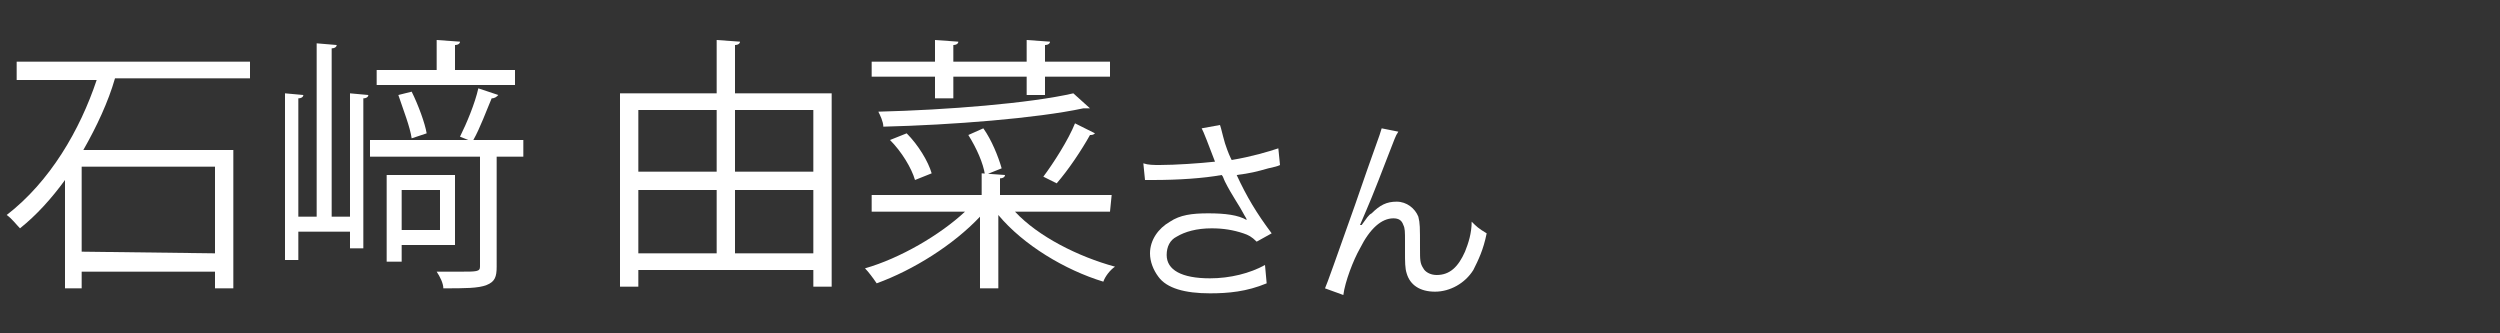
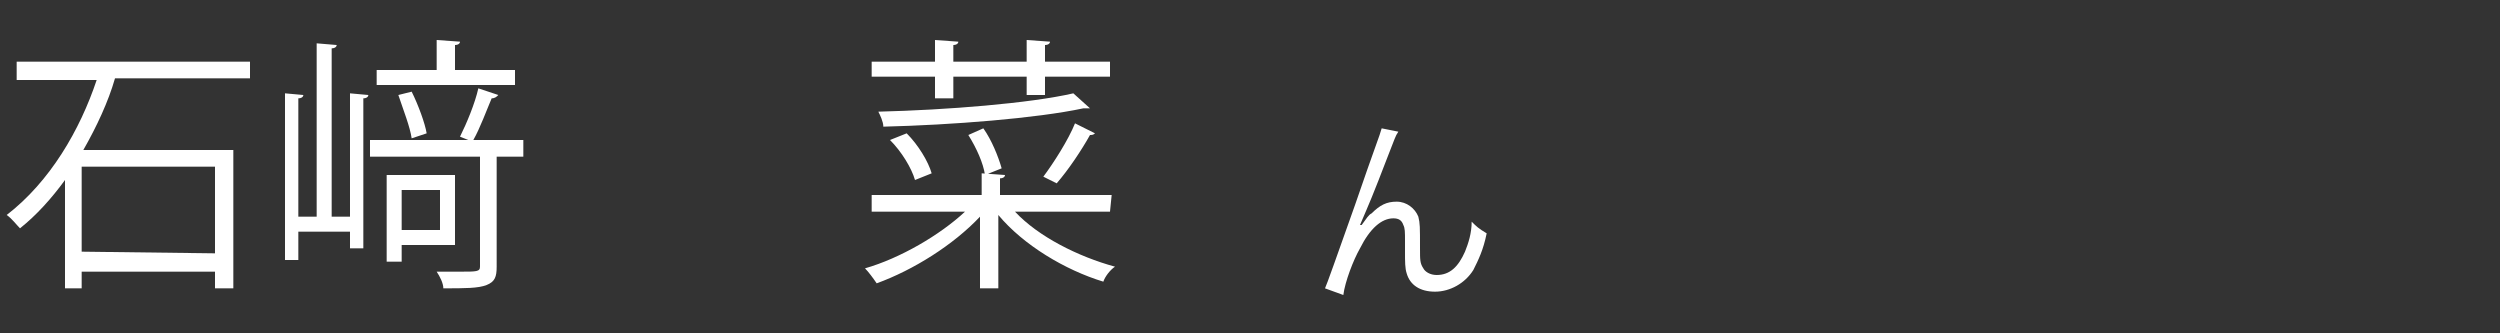
<svg xmlns="http://www.w3.org/2000/svg" version="1.1" id="a" x="0px" y="0px" width="150px" height="20px" viewBox="0 0 150 20" style="enable-background:new 0 0 150 20;" xml:space="preserve">
  <rect x="0" y="0" width="150" height="20" fill="#333333" stroke="none" />
  <style type="text/css">
	.st0{fill:#FFFFFF;}
</style>
-   <path class="st0" d="M72.4,8.4c-0.2-0.5-0.2-0.5-0.3-0.7l1.1-0.2c0.1,0.3,0.1,0.4,0.3,1.1c0.2,0.6,0.3,0.8,0.4,1  c1.2-0.2,2.2-0.5,2.8-0.7l0.1,1c-0.2,0.1-0.3,0.1-0.7,0.2c-0.7,0.2-1.1,0.3-1.9,0.4c0.6,1.3,1.2,2.3,2.1,3.5l-0.9,0.5  c-0.3-0.3-0.5-0.4-0.8-0.5c-0.6-0.2-1.2-0.3-1.9-0.3c-0.9,0-1.6,0.2-2.1,0.5c-0.4,0.2-0.6,0.6-0.6,1.1c0,0.9,0.9,1.4,2.6,1.4  c1.2,0,2.4-0.3,3.3-0.8L76,17c-1.2,0.5-2.3,0.6-3.4,0.6c-1.5,0-2.6-0.3-3.1-1c-0.3-0.4-0.5-0.9-0.5-1.4c0-0.8,0.5-1.5,1.2-1.9  c0.6-0.4,1.3-0.5,2.3-0.5s1.8,0.1,2.3,0.4c0-0.1-0.1-0.2-0.2-0.4c-0.2-0.4-0.7-1.1-1.1-1.9c-0.1-0.2-0.1-0.3-0.2-0.4  c-1.1,0.2-2.6,0.3-4.1,0.3c-0.2,0-0.3,0-0.5,0l-0.1-1c0.3,0.1,0.6,0.1,1,0.1c0.9,0,2.4-0.1,3.3-0.2L72.4,8.4L72.4,8.4z" />
  <path class="st0" d="M83.9,7.9c-0.2,0.3-0.2,0.4-0.6,1.4c-1,2.6-1.1,2.8-1.7,4.2h0.1c0.3-0.4,0.4-0.6,0.6-0.7  c0.5-0.5,0.9-0.7,1.5-0.7s1.1,0.4,1.3,0.9c0.1,0.4,0.1,0.6,0.1,1.9c0,0.7,0,0.9,0.2,1.2c0.1,0.2,0.4,0.4,0.8,0.4  c0.8,0,1.3-0.5,1.7-1.4c0.2-0.5,0.4-1.1,0.4-1.8c0.3,0.3,0.4,0.4,0.9,0.7c-0.2,1-0.5,1.6-0.8,2.2c-0.5,0.8-1.4,1.3-2.3,1.3  s-1.5-0.4-1.7-1.1c-0.1-0.3-0.1-0.7-0.1-1.3v-0.6c0-0.6,0-0.8-0.1-1c-0.1-0.3-0.3-0.4-0.6-0.4c-0.7,0-1.4,0.6-2,1.8  c-0.4,0.7-0.9,2-1,2.8l-1.1-0.4c0.1-0.2,0.7-1.9,1.8-5c1.2-3.5,1.5-4.2,1.6-4.6L83.9,7.9L83.9,7.9z" />
  <g>
    <path class="st0" d="M15,4.7H7.2c-0.1,0-0.2,0-0.3,0C6.5,6.1,5.8,7.6,5,9h9v8.3h-1.1v-1h-8v1h-1v-6.5c-0.8,1.1-1.7,2.1-2.7,2.9   c-0.2-0.2-0.5-0.6-0.8-0.8c2.6-2,4.4-5.1,5.4-8.1H1V3.7h14V4.7z M12.9,15.2V10h-8v5.1L12.9,15.2L12.9,15.2z" />
    <path class="st0" d="M21,13V5.6l1.1,0.1c0,0.1-0.1,0.2-0.3,0.2v9H21v-1h-3.1v1.7h-0.8v-10l1.1,0.1c0,0.1-0.1,0.2-0.3,0.2V13H19V2.6   l1.2,0.1c0,0.1-0.1,0.2-0.3,0.2V13H21z M31.4,8.4v1h-1.6V16c0,0.6-0.1,0.9-0.6,1.1s-1.3,0.2-2.6,0.2c0-0.3-0.2-0.7-0.4-1   c0.5,0,1,0,1.4,0c1,0,1.2,0,1.2-0.3V9.4h-6.6v-1h5.9l-0.5-0.2c0.4-0.8,0.9-2,1.1-2.9l1.2,0.4c-0.1,0.1-0.2,0.2-0.4,0.2   c-0.3,0.7-0.7,1.8-1.1,2.5H31.4z M30.9,4.2v0.9h-8.3V4.2h3.6V2.4l1.4,0.1c0,0.1-0.1,0.2-0.3,0.2v1.5H30.9z M27.3,14.7h-3.2v1h-0.9   v-5.2h4.1V14.7z M24.7,5.5c0.4,0.8,0.8,1.9,0.9,2.5l-0.9,0.3c-0.1-0.7-0.5-1.7-0.8-2.6L24.7,5.5z M26.4,11.4h-2.3v2.4h2.3V11.4z" />
-     <path class="st0" d="M44.1,5.6h5.8v11.6h-1.1v-1H38.3v1h-1.1V5.6H43V2.4l1.4,0.1c0,0.1-0.1,0.2-0.3,0.2C44.1,2.7,44.1,5.6,44.1,5.6   z M43,6.6h-4.7v3.7H43V6.6z M38.3,11.4v3.8H43v-3.8H38.3z M48.8,6.6h-4.7v3.7h4.7V6.6z M44.1,15.2h4.7v-3.8h-4.7V15.2z" />
    <path class="st0" d="M66.6,12.7h-5.7c1.4,1.5,3.8,2.7,6,3.3c-0.3,0.2-0.6,0.6-0.7,0.9c-2.3-0.7-4.8-2.2-6.3-4v4.4h-1.1V13   c-1.6,1.7-4,3.2-6.2,4c-0.2-0.3-0.5-0.7-0.7-0.9c2.1-0.6,4.5-2,6-3.4h-5.6v-1h6.6v-1.3l1.4,0.1c0,0.1-0.1,0.2-0.3,0.2v1h6.7   L66.6,12.7L66.6,12.7z M56.1,5.9V4.6h-3.8V3.7h3.8V2.4l1.4,0.1c0,0.1-0.1,0.2-0.3,0.2v1h4.4V2.4L63,2.5c0,0.1-0.1,0.2-0.3,0.2v1   h3.9v0.9h-3.9v1.1h-1.1V4.6h-4.4v1.3C57.2,5.9,56.1,5.9,56.1,5.9z M65.4,6.5c0,0-0.1,0-0.2,0c0,0-0.1,0-0.2,0   c-2.8,0.6-7.9,1-12,1.1c0-0.3-0.2-0.7-0.3-0.9c4.1-0.1,9.1-0.5,11.7-1.1L65.4,6.5z M54.4,8c0.7,0.7,1.3,1.7,1.5,2.4l-1,0.4   c-0.2-0.7-0.8-1.7-1.5-2.4L54.4,8z M59,7.7c0.5,0.7,0.9,1.7,1.1,2.4l-1,0.4c-0.1-0.7-0.5-1.6-1-2.4L59,7.7z M65.7,8   c-0.1,0.1-0.2,0.1-0.3,0.1c-0.5,0.9-1.3,2.1-2,2.9l-0.8-0.4c0.6-0.8,1.5-2.2,1.9-3.2L65.7,8z" />
  </g>
</svg>